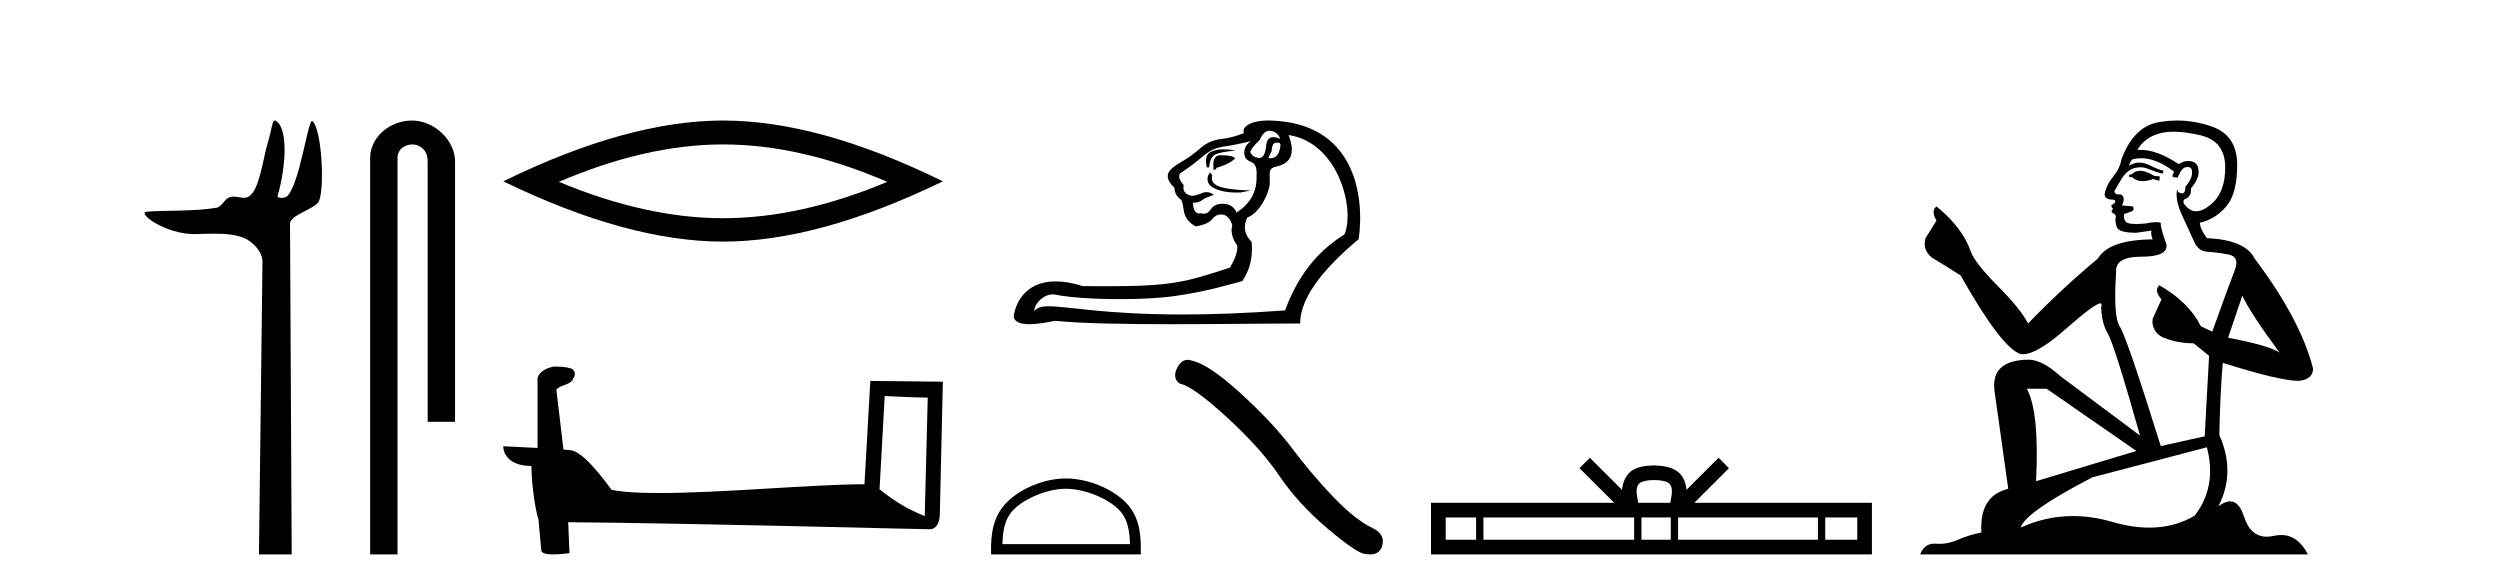
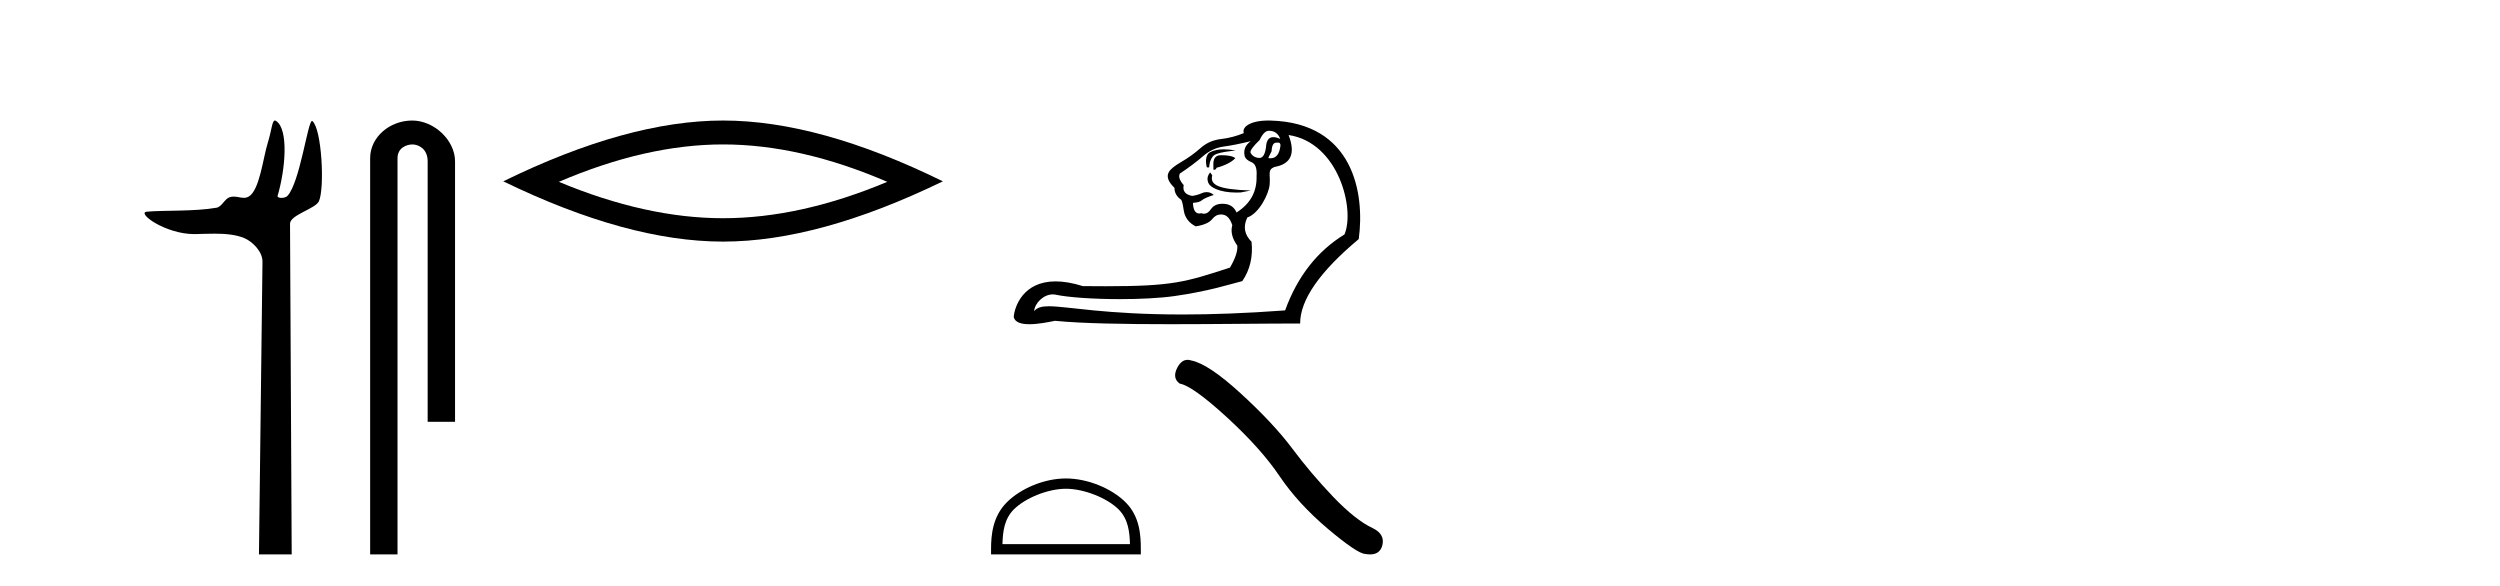
<svg xmlns="http://www.w3.org/2000/svg" width="175.0" height="41.0">
  <path d="M 19.244 8.437 C 19.043 8.437 19.029 9.073 18.739 10.014 C 18.41 11.085 18.169 13.325 17.409 13.759 C 17.293 13.826 17.179 13.848 17.065 13.848 C 16.839 13.848 16.61 13.762 16.361 13.762 C 16.269 13.762 16.174 13.774 16.076 13.805 C 15.72 13.92 15.532 14.475 15.157 14.541 C 13.601 14.812 11.474 14.71 10.285 14.817 C 9.521 14.885 11.56 16.387 13.599 16.387 C 13.628 16.387 13.657 16.387 13.686 16.386 C 14.109 16.377 14.556 16.357 15 16.357 C 15.744 16.357 16.481 16.412 17.087 16.662 C 17.682 16.907 18.383 17.618 18.374 18.316 L 18.127 38.809 L 20.419 38.809 L 20.302 15.661 C 20.299 15.039 22.092 14.618 22.327 14.081 C 22.736 13.147 22.527 9.027 21.867 8.474 C 21.86 8.467 21.852 8.464 21.844 8.464 C 21.547 8.464 20.993 12.785 20.121 13.714 C 20.032 13.808 19.856 13.852 19.704 13.852 C 19.541 13.852 19.405 13.802 19.431 13.714 C 19.986 11.827 20.209 9.075 19.339 8.474 C 19.303 8.449 19.272 8.437 19.244 8.437 Z" style="fill:#000000;stroke:none" />
  <path d="M 28.854 8.437 C 27.285 8.437 25.91 9.591 25.91 11.072 L 25.91 38.809 L 27.826 38.809 L 27.826 11.072 C 27.826 10.346 28.465 10.111 28.867 10.111 C 29.288 10.111 29.936 10.406 29.936 11.296 L 29.936 29.526 L 31.853 29.526 L 31.853 11.296 C 31.853 9.813 30.384 8.437 28.854 8.437 Z" style="fill:#000000;stroke:none" />
  <path d="M 50.614 10.11 Q 56.033 10.11 62.108 12.729 Q 56.033 15.275 50.614 15.275 Q 45.23 15.275 39.12 12.729 Q 45.23 10.11 50.614 10.11 ZM 50.614 8.437 Q 43.921 8.437 35.228 12.693 Q 43.921 16.912 50.614 16.912 Q 57.306 16.912 66 12.693 Q 57.343 8.437 50.614 8.437 Z" style="fill:#000000;stroke:none" />
-   <path d="M 61.929 27.723 C 63.518 27.8 64.395 27.832 64.772 27.832 C 64.849 27.832 64.905 27.831 64.942 27.828 L 64.942 27.828 L 64.731 36.128 C 63.367 35.572 62.526 35.009 61.568 34.253 L 61.929 27.723 ZM 38.854 25.659 C 38.809 25.659 38.776 25.66 38.761 25.661 C 38.235 25.758 37.536 26.078 37.628 26.723 C 37.628 28.267 37.628 29.811 37.628 31.355 C 36.599 31.301 35.542 31.253 35.228 31.238 L 35.228 31.238 C 35.228 31.82 35.698 32.616 37.197 32.616 C 37.213 33.929 37.443 35.537 37.689 36.358 C 37.69 36.357 37.692 36.356 37.693 36.355 L 37.886 38.506 C 37.886 38.744 38.294 38.809 38.739 38.809 C 39.275 38.809 39.864 38.715 39.864 38.715 L 39.774 36.555 L 39.774 36.555 C 48.208 36.621 64.302 37.047 65.1 37.047 C 65.513 37.047 65.788 36.605 65.788 35.989 L 66 26.718 L 60.924 26.665 L 60.512 33.897 C 56.834 33.908 50.479 34.512 46.16 34.512 C 44.787 34.512 43.62 34.451 42.81 34.29 C 42.646 34.093 41.061 31.783 40.052 31.533 C 39.973 31.513 39.737 31.491 39.441 31.468 C 39.277 30.07 39.111 28.673 38.946 27.276 C 39.262 26.887 39.963 26.993 40.149 26.454 C 40.339 26.201 40.21 25.779 39.865 25.769 C 39.646 25.682 39.086 25.659 38.854 25.659 Z" style="fill:#000000;stroke:none" />
  <path d="M 88.823 9.154 C 89.201 9.154 89.462 9.334 89.606 9.693 L 89.606 9.72 C 89.423 9.64 89.265 9.6 89.133 9.6 C 88.85 9.6 88.684 9.784 88.635 10.152 C 88.583 10.756 88.424 11.058 88.157 11.058 C 88.145 11.058 88.134 11.057 88.122 11.056 C 87.834 11.029 87.636 10.899 87.528 10.665 C 87.528 10.503 87.744 10.215 88.176 9.801 C 88.374 9.37 88.59 9.154 88.823 9.154 ZM 89.47 9.98 C 89.579 9.98 89.633 10.047 89.633 10.179 C 89.568 10.78 89.335 11.08 88.933 11.08 C 88.889 11.08 88.844 11.077 88.796 11.07 L 88.796 11.016 L 89.012 10.584 C 89.029 10.185 89.137 9.986 89.338 9.986 C 89.355 9.986 89.372 9.987 89.39 9.99 C 89.419 9.984 89.446 9.98 89.47 9.98 ZM 85.653 10.452 C 85.265 10.452 84.971 10.52 84.708 10.653 C 84.423 10.797 84.353 11.249 84.479 11.717 L 84.641 11.717 C 84.659 11.393 84.744 11.137 84.897 10.948 C 85.05 10.759 85.45 10.651 86.497 10.53 C 86.169 10.478 85.893 10.452 85.653 10.452 ZM 85.531 10.866 C 85.494 10.866 85.458 10.866 85.423 10.867 C 85.064 10.876 84.902 11.133 84.938 11.636 L 84.938 11.879 C 84.956 11.882 84.973 11.883 84.988 11.883 C 85.083 11.883 85.138 11.837 85.154 11.744 C 85.657 11.618 86.221 11.358 86.472 11.071 C 86.277 10.908 85.872 10.866 85.531 10.866 ZM 84.707 12.067 C 84.545 12.283 84.461 12.495 84.587 12.81 C 84.703 13.1 85.355 13.479 86.542 13.479 C 86.642 13.479 86.746 13.477 86.854 13.471 L 87.561 13.336 C 85.216 13.259 84.694 12.933 84.856 12.268 L 84.707 12.067 ZM 87.555 9.882 C 87.177 10.152 87.034 10.494 87.123 10.908 C 87.177 11.106 87.348 11.258 87.636 11.366 C 87.888 11.492 87.996 11.807 87.96 12.311 C 87.996 13.408 87.528 14.263 86.557 14.874 C 86.395 14.496 86.103 14.294 85.68 14.267 C 85.643 14.265 85.606 14.264 85.571 14.264 C 85.204 14.264 84.935 14.391 84.762 14.645 C 84.62 14.856 84.459 14.961 84.28 14.961 C 84.222 14.961 84.163 14.95 84.101 14.928 C 84.05 14.94 84.002 14.946 83.958 14.946 C 83.673 14.946 83.523 14.697 83.508 14.2 C 83.813 14.182 84.025 14.119 84.142 14.011 C 84.259 13.903 84.634 13.751 84.962 13.648 C 84.82 13.506 84.632 13.449 84.459 13.449 C 84.346 13.449 84.24 13.473 84.155 13.512 C 83.939 13.61 83.706 13.678 83.454 13.714 C 82.968 13.624 82.77 13.372 82.86 12.958 C 82.572 12.635 82.482 12.365 82.59 12.149 C 83.238 11.717 83.778 11.312 84.209 10.935 C 84.641 10.557 85.122 10.332 85.653 10.26 C 86.184 10.188 86.818 10.062 87.555 9.882 ZM 90.2 9.451 C 93.721 9.982 94.861 14.675 94.112 16.412 C 92.205 17.582 90.82 19.353 89.957 21.728 C 87.132 21.937 84.762 22.014 82.772 22.014 C 77.317 22.014 74.715 21.438 73.417 21.438 C 72.902 21.438 72.592 21.529 72.39 21.782 C 72.424 21.236 73.036 20.607 73.693 20.607 C 73.751 20.607 73.809 20.612 73.867 20.622 C 74.777 20.821 76.575 20.939 78.404 20.939 C 79.771 20.939 81.156 20.873 82.199 20.727 C 84.636 20.385 86.224 19.857 86.962 19.677 C 87.501 18.886 87.717 17.968 87.609 16.925 C 87.105 16.421 87.007 15.855 87.312 15.225 C 88.149 14.936 88.81 13.573 88.873 12.945 C 88.947 12.21 88.697 11.906 89.201 11.69 C 90.37 11.492 90.703 10.746 90.2 9.451 ZM 88.788 8.437 C 87.477 8.437 86.913 8.916 87.069 9.316 C 86.548 9.531 86.013 9.671 85.464 9.734 C 84.915 9.797 84.439 10.008 84.034 10.368 C 83.629 10.728 83.179 11.052 82.685 11.339 C 82.19 11.627 81.898 11.87 81.808 12.068 C 81.646 12.374 81.781 12.734 82.212 13.147 C 82.212 13.471 82.356 13.741 82.644 13.957 C 82.716 13.957 82.788 14.209 82.86 14.712 C 82.932 15.216 83.211 15.594 83.697 15.846 C 84.272 15.756 84.659 15.585 84.857 15.333 C 85.025 15.119 85.228 15.012 85.467 15.012 C 85.51 15.012 85.554 15.016 85.599 15.023 C 85.896 15.068 86.116 15.315 86.26 15.765 C 86.134 16.214 86.251 16.691 86.611 17.195 C 86.647 17.573 86.476 18.085 86.098 18.733 C 82.979 19.745 82.105 20.037 77.368 20.037 C 76.887 20.037 76.365 20.034 75.797 20.028 C 75.059 19.795 74.43 19.697 73.893 19.697 C 71.618 19.697 71.019 21.459 70.96 22.187 C 71.042 22.574 71.499 22.695 72.057 22.695 C 72.649 22.695 73.355 22.558 73.848 22.457 C 75.746 22.646 78.769 22.694 81.943 22.694 C 85.148 22.694 88.505 22.645 91.009 22.645 C 91.009 20.99 92.376 19.021 95.111 16.736 C 95.551 13.53 94.734 8.586 88.931 8.439 C 88.883 8.437 88.835 8.437 88.788 8.437 Z" style="fill:#000000;stroke:none" />
  <path d="M 74.616 34.213 C 75.905 34.213 77.519 34.876 78.3 35.657 C 78.984 36.34 79.073 37.246 79.098 38.088 L 70.172 38.088 C 70.197 37.246 70.286 36.34 70.97 35.657 C 71.751 34.876 73.327 34.213 74.616 34.213 ZM 74.616 33.492 C 73.086 33.492 71.44 34.198 70.476 35.163 C 69.486 36.152 69.374 37.455 69.374 38.429 L 69.374 38.809 L 79.858 38.809 L 79.858 38.429 C 79.858 37.455 79.784 36.152 78.794 35.163 C 77.83 34.198 76.146 33.492 74.616 33.492 Z" style="fill:#000000;stroke:none" />
  <path d="M 83.13 25.188 Q 82.698 25.188 82.406 25.745 Q 82.041 26.462 82.576 26.851 Q 83.463 26.997 85.882 29.209 Q 88.289 31.421 89.577 33.342 Q 90.878 35.262 92.944 37.012 Q 95.01 38.75 95.557 38.775 Q 95.747 38.809 95.907 38.809 Q 96.593 38.809 96.761 38.179 Q 96.967 37.389 96.08 36.964 Q 94.901 36.417 93.333 34.788 Q 91.765 33.147 90.44 31.372 Q 89.103 29.598 86.842 27.532 Q 84.582 25.465 83.39 25.234 Q 83.254 25.188 83.13 25.188 Z" style="fill:#000000;stroke:none" />
-   <path d="M 115.796 33.604 C 116.296 33.604 116.598 33.689 116.754 33.778 C 117.208 34.068 116.991 34.761 116.918 35.195 L 114.674 35.195 C 114.62 34.752 114.375 34.076 114.839 33.778 C 114.995 33.689 115.296 33.604 115.796 33.604 ZM 103.327 36.222 L 103.327 37.782 L 101.198 37.782 L 101.198 36.222 ZM 114.389 36.222 L 114.389 37.782 L 103.84 37.782 L 103.84 36.222 ZM 116.954 36.222 L 116.954 37.782 L 114.902 37.782 L 114.902 36.222 ZM 127.254 36.222 L 127.254 37.782 L 117.467 37.782 L 117.467 36.222 ZM 130.008 36.222 L 130.008 37.782 L 127.767 37.782 L 127.767 36.222 ZM 111.29 32.045 L 110.564 32.773 L 112.993 35.195 L 100.17 35.195 L 100.17 38.809 L 131.035 38.809 L 131.035 35.195 L 118.6 35.195 L 121.028 32.773 L 120.302 32.045 L 118.057 34.284 C 117.922 32.927 116.992 32.615 115.796 32.577 C 114.518 32.611 113.734 32.9 113.535 34.284 L 111.29 32.045 Z" style="fill:#000000;stroke:none" />
-   <path d="M 149.921 11.955 Q 149.494 11.955 149.358 12.091 Q 149.238 12.228 149.033 12.228 L 149.033 12.382 L 149.272 12.416 Q 149.537 12.681 149.977 12.681 Q 150.303 12.681 150.724 12.535 L 151.151 12.655 L 151.186 12.348 L 150.81 12.313 Q 150.263 12.006 149.921 11.955 ZM 152.159 9.22 Q 152.947 9.22 153.987 9.46 Q 155.747 9.853 155.764 11.681 Q 155.781 13.492 154.739 14.329 Q 154.188 14.788 153.735 14.788 Q 153.347 14.788 153.031 14.449 Q 152.723 14.141 152.911 13.953 Q 153.406 13.8 153.372 13.185 Q 153.902 12.535 153.902 12.074 Q 153.935 11.27 153.163 11.27 Q 153.132 11.27 153.099 11.271 Q 152.757 11.305 152.518 11.493 Q 151.007 10.491 149.857 10.491 Q 149.734 10.491 149.614 10.503 L 149.614 10.503 Q 150.109 9.631 151.168 9.341 Q 151.601 9.22 152.159 9.22 ZM 156.96 20.701 Q 157.626 22.068 159.573 24.682 Q 158.839 24.186 155.969 23.639 L 156.96 20.701 ZM 149.876 11.076 Q 150.954 11.076 152.176 12.006 L 152.057 12.348 Q 152.2 12.431 152.335 12.431 Q 152.393 12.431 152.45 12.416 Q 152.723 11.698 153.065 11.698 Q 153.106 11.693 153.142 11.693 Q 153.471 11.693 153.441 12.108 Q 153.441 12.535 152.979 13.065 Q 152.979 13.538 152.749 13.538 Q 152.713 13.538 152.672 13.526 Q 152.364 13.458 152.416 13.185 L 152.416 13.185 Q 152.211 13.953 152.774 15.132 Q 153.321 16.328 153.611 16.96 Q 153.902 17.592 154.534 17.626 Q 155.166 17.66 155.986 17.814 Q 156.806 17.968 156.43 18.925 Q 156.054 19.881 154.858 23.212 L 154.056 22.837 Q 153.218 21.145 151.151 19.967 L 151.151 19.967 Q 150.759 20.342 151.305 20.957 L 150.69 22.307 Q 150.571 23.11 151.305 23.571 Q 152.33 24.032 153.56 24.032 L 154.636 24.904 L 154.329 30.541 L 151.254 31.224 Q 148.845 23.52 148.384 22.854 Q 147.923 22.187 148.128 19.044 Q 148.042 17.968 149.887 17.968 Q 151.801 17.968 151.647 17.097 L 151.408 16.396 Q 151.22 15.747 151.254 15.593 Q 151.104 15.552 150.904 15.552 Q 150.605 15.552 150.195 15.645 Q 149.808 15.679 149.527 15.679 Q 148.965 15.679 148.828 15.542 Q 148.623 15.337 148.691 14.978 L 149.238 14.79 Q 149.426 14.688 149.306 14.449 L 148.538 14.38 Q 148.811 13.8 148.469 13.612 Q 148.418 13.615 148.373 13.615 Q 148.008 13.615 148.008 13.373 Q 148.128 13.15 148.486 12.553 Q 148.845 11.955 149.358 11.784 Q 149.588 11.71 149.815 11.71 Q 150.11 11.71 150.4 11.835 Q 150.912 12.04 151.373 12.16 L 151.459 11.955 Q 151.032 11.852 150.571 11.613 Q 150.126 11.382 149.742 11.382 Q 149.358 11.382 149.033 11.613 Q 149.119 11.305 149.272 11.152 Q 149.568 11.076 149.876 11.076 ZM 143.259 27.21 L 149.546 31.566 L 142.524 33.684 Q 142.764 28.816 141.875 27.21 ZM 154.483 31.31 Q 155.2 34.06 153.628 36.093 Q 152.221 36.934 150.459 36.934 Q 149.249 36.934 147.871 36.537 Q 146.46 36.124 145.108 36.124 Q 143.22 36.124 141.448 36.93 Q 141.756 35.854 146.471 33.411 L 154.483 31.31 ZM 152.404 8.437 Q 151.857 8.437 151.305 8.521 Q 149.392 8.743 148.504 11.152 Q 148.384 11.801 147.923 12.365 Q 147.461 12.911 147.325 13.578 Q 147.325 13.953 147.803 13.97 Q 148.281 13.988 147.923 14.295 Q 147.769 14.329 147.803 14.449 Q 147.82 14.568 147.923 14.603 Q 147.701 14.842 147.923 14.927 Q 148.162 15.03 148.094 15.269 Q 148.042 15.525 148.179 15.901 Q 148.316 16.294 149.546 16.294 L 150.605 16.14 L 150.605 16.14 Q 150.536 16.396 150.69 16.755 Q 147.615 16.789 146.864 18.087 Q 144.284 20.24 141.961 22.649 Q 141.499 21.692 139.859 20.035 Q 138.237 18.395 137.963 17.626 Q 137.399 15.952 135.555 14.449 Q 135.145 14.756 135.555 15.44 L 134.786 16.67 Q 134.564 17.472 135.213 18.019 Q 136.204 18.617 137.246 19.283 Q 140.116 24.374 141.448 24.784 Q 141.522 24.795 141.602 24.795 Q 142.616 24.795 144.643 22.99 Q 146.651 21.235 147.025 21.235 Q 147.157 21.235 147.086 21.453 Q 147.086 22.563 147.547 23.349 Q 148.008 24.135 149.802 30.49 L 144.216 26.322 Q 142.952 25.177 141.995 25.177 Q 139.313 25.211 139.62 27.398 L 140.577 34.214 Q 138.544 34.709 138.698 37.272 Q 137.775 37.46 137.007 37.801 Q 136.386 38.07 135.753 38.07 Q 135.62 38.07 135.486 38.058 Q 135.44 38.055 135.396 38.055 Q 134.699 38.055 134.41 38.809 L 161.555 38.809 Q 160.862 37.452 159.678 37.452 Q 159.431 37.452 159.163 37.511 Q 158.905 37.568 158.675 37.568 Q 157.534 37.568 157.079 36.161 Q 156.742 35.096 156.108 35.096 Q 155.745 35.096 155.286 35.444 Q 156.516 33.069 155.354 30.456 Q 155.405 27.62 155.593 25.399 Q 159.608 26.663 160.906 26.663 Q 161.914 26.561 161.914 25.792 Q 161.025 22.341 157.814 18.087 Q 157.165 16.789 154.483 16.67 Q 154.021 16.055 153.987 15.593 Q 155.098 15.337 155.849 14.432 Q 156.618 13.526 156.601 11.493 Q 156.584 9.478 154.841 8.863 Q 153.635 8.437 152.404 8.437 Z" style="fill:#000000;stroke:none" />
</svg>